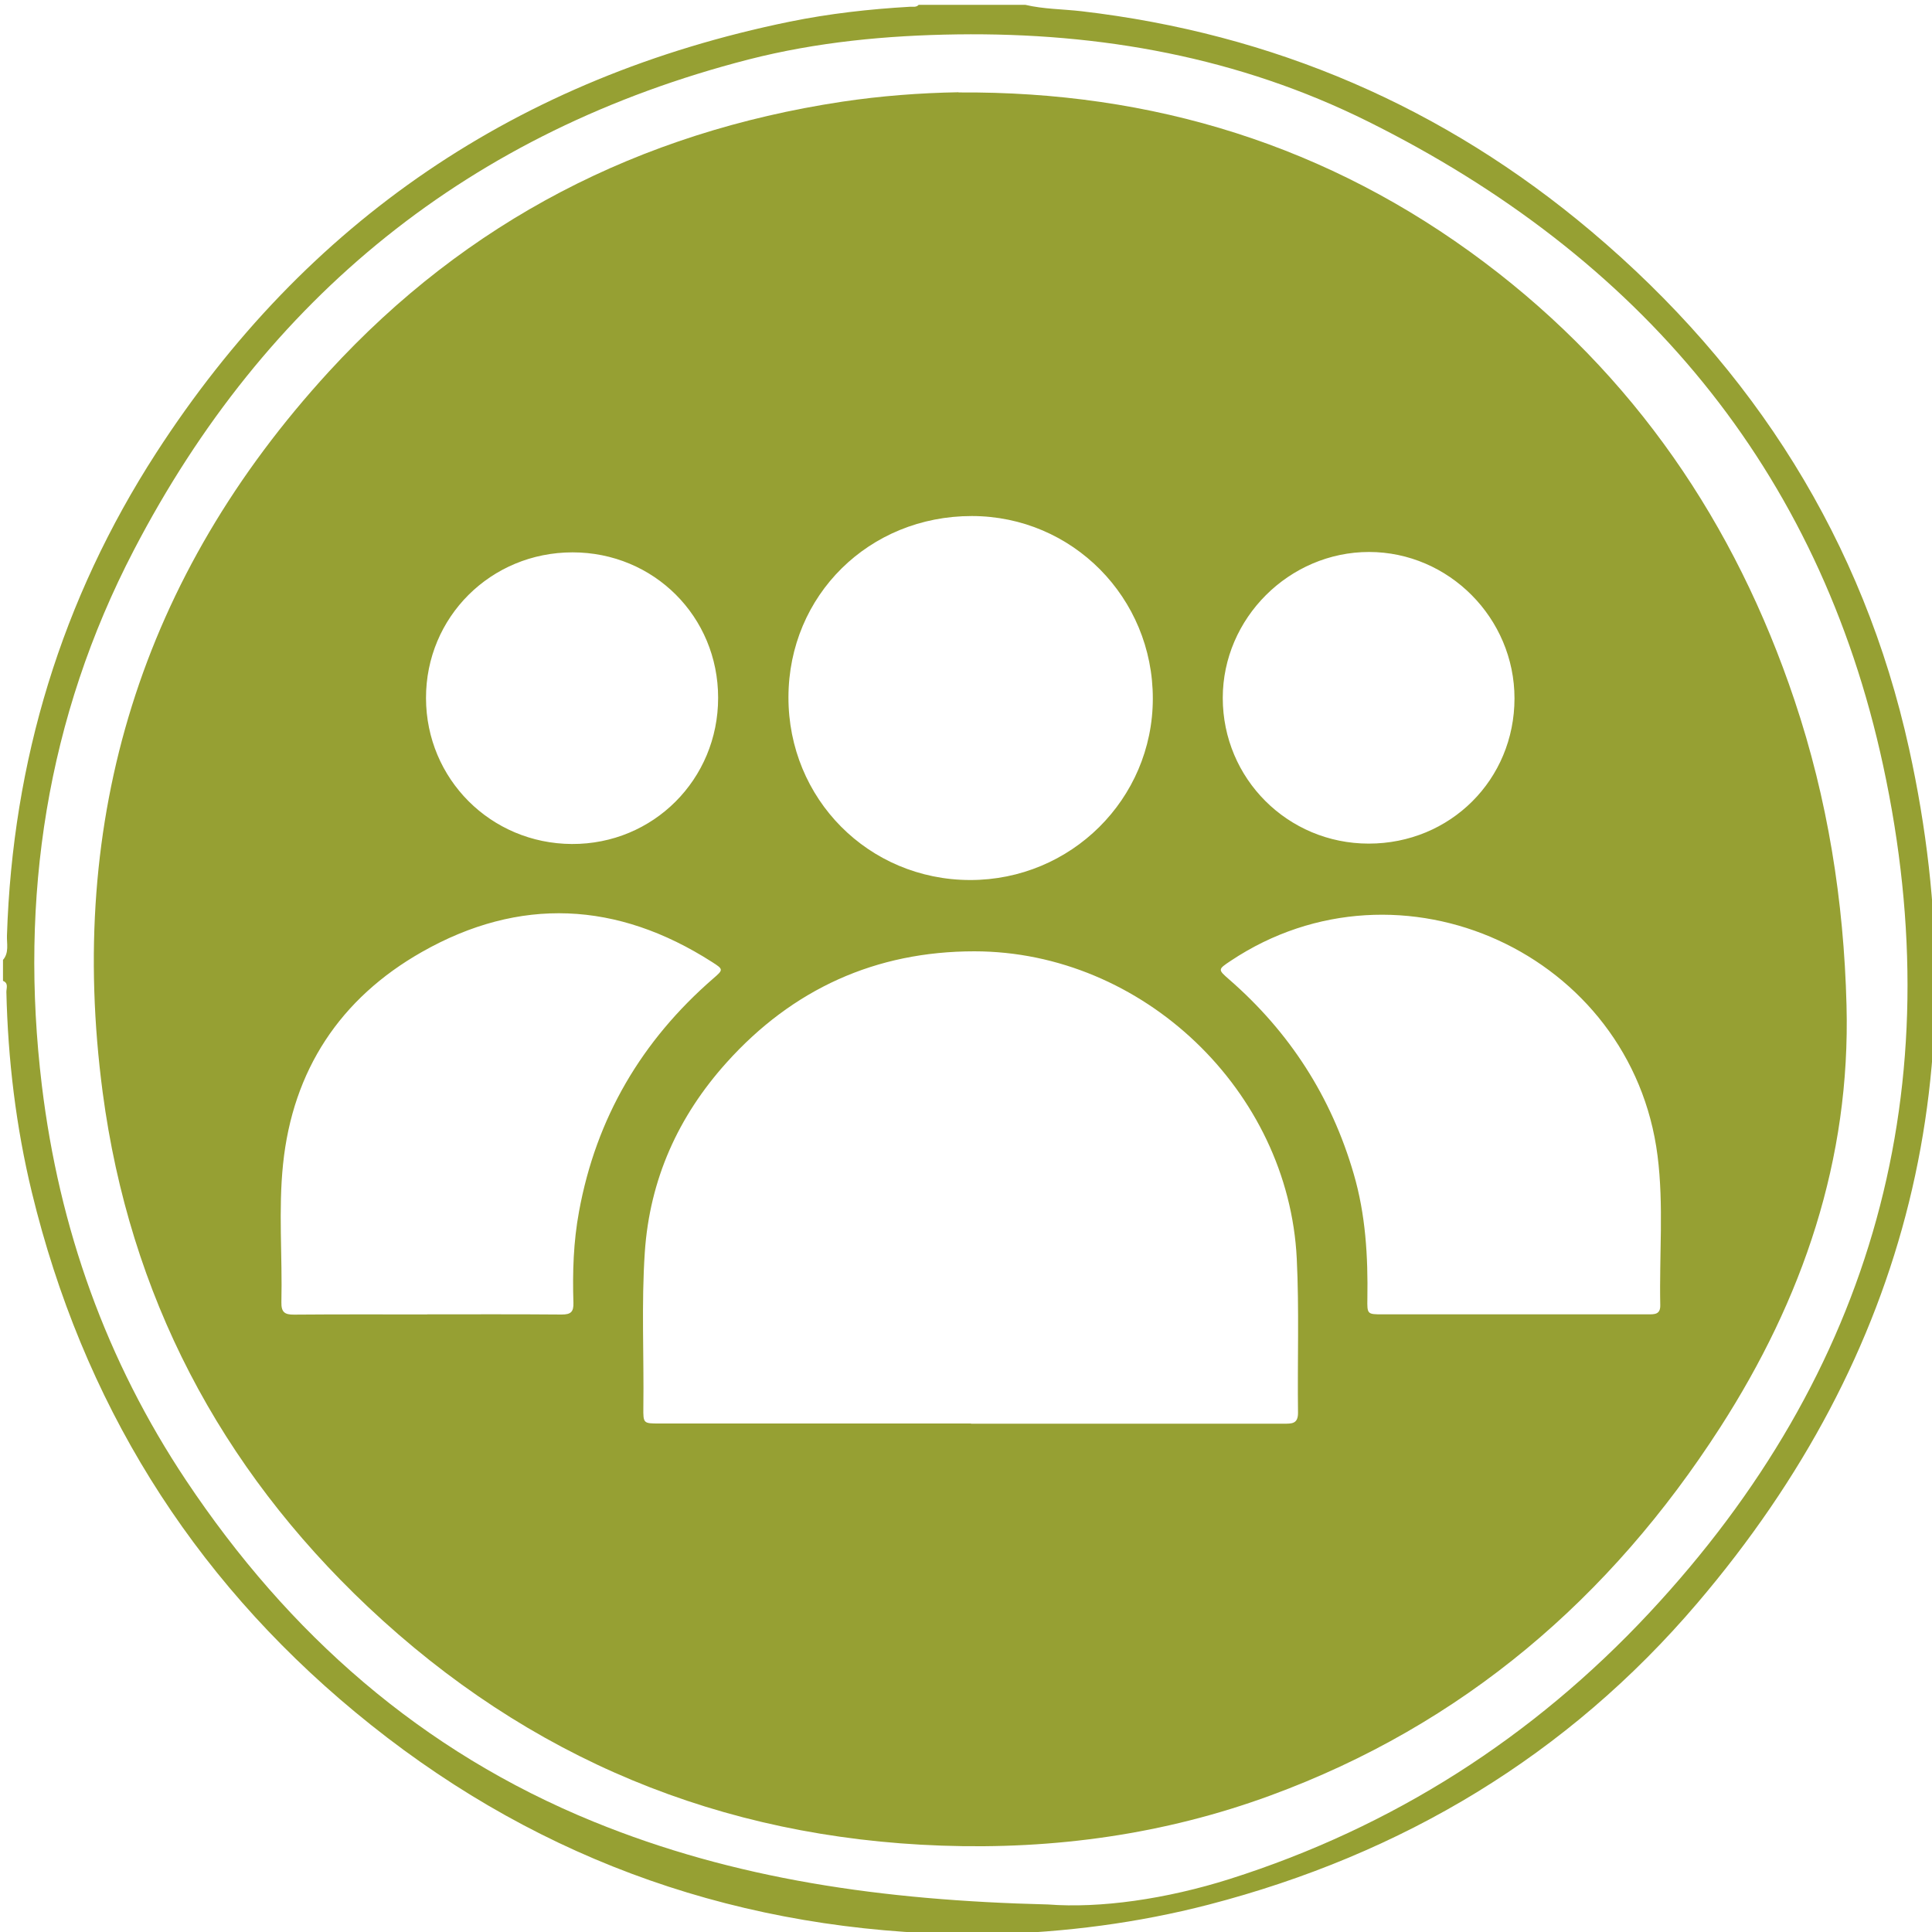
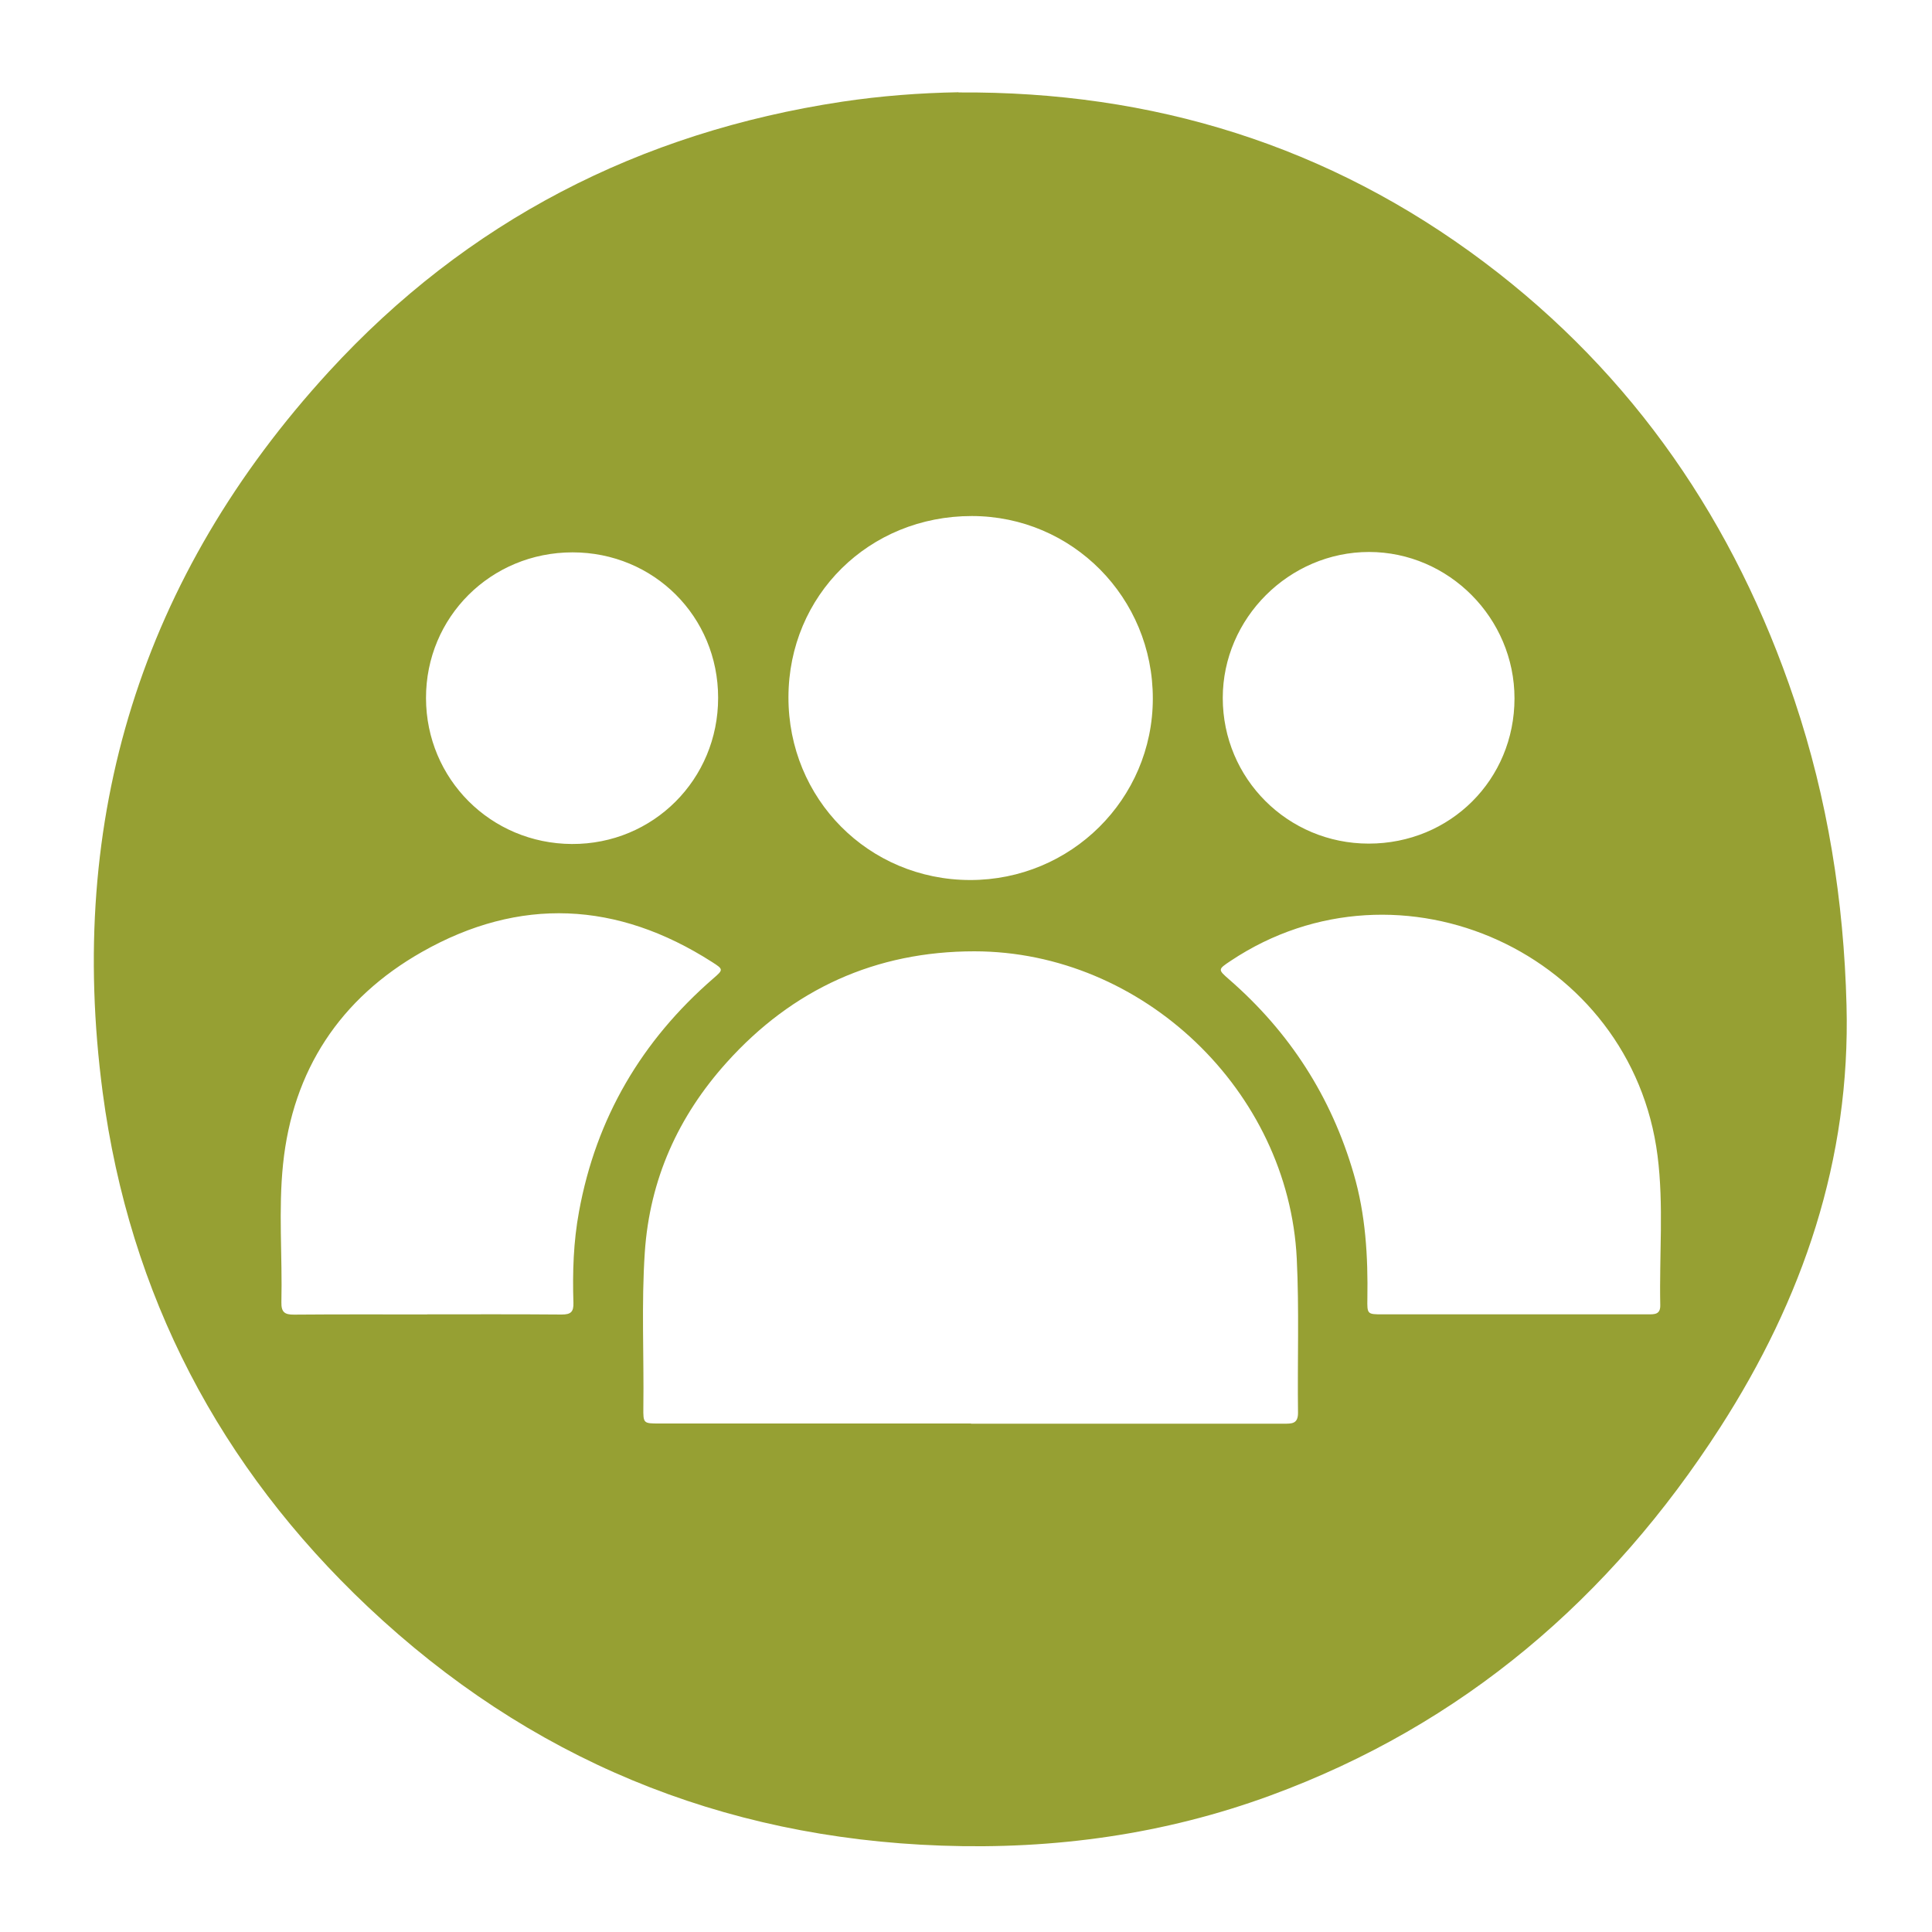
<svg xmlns="http://www.w3.org/2000/svg" id="Capa_1" data-name="Capa 1" viewBox="0 0 200 200">
  <defs>
    <style> .cls-1 { fill: #96a033; stroke-width: 0px; } </style>
  </defs>
-   <path class="cls-1" d="M.3,99.38c.66-.75.39-1.69.42-2.53.58-18.07,5.65-34.8,15.44-49.95C31.7,22.84,53.66,8,81.72,2.25c4.11-.84,8.28-1.31,12.48-1.55.31-.02.65.08.9-.2h11.04c1.91.45,3.87.44,5.8.66,19.88,2.32,37.51,9.9,52.79,22.79,16.84,14.21,28.16,32.04,32.9,53.57,7.25,32.96.03,62.67-21.92,88.43-13.44,15.78-30.53,26.01-50.6,31.22-7.34,1.9-14.82,2.86-22.39,3.06-.38,0-.81-.15-1.13.19h-1.44c-.7-.41-1.48-.2-2.22-.22-23.01-.7-43.47-8.29-61.18-22.98-17.1-14.18-28.21-32.19-33.45-53.78-1.65-6.81-2.48-13.75-2.64-20.76,0-.39.24-.91-.35-1.14v-2.16ZM108.5,197.15c5.37.41,12.18-.54,18.84-2.65,16.86-5.36,31.35-14.64,43.36-27.5,23.31-24.95,31.41-54.58,24.24-87.76-6.64-30.77-25.3-52.73-53.34-66.67-13.33-6.63-27.65-9.21-42.51-9.01-7.31.1-14.54.79-21.61,2.6C48.69,13.57,27.5,30.72,13.85,56.96,4.83,74.3,1.99,92.93,4.33,112.34c1.79,14.81,6.66,28.5,14.94,40.92,10.6,15.89,24.35,28.05,42.18,35.32,14.56,5.94,29.83,8.15,47.05,8.57Z" />
  <path class="cls-1" d="M99.24,9.57c20.07-.14,38.31,5.48,54.4,17.57,15.52,11.67,25.98,27.02,32.13,45.36,3.43,10.23,5.1,20.76,5.38,31.53.43,16.02-4.54,30.47-13.08,43.74-11.38,17.68-26.64,30.79-46.56,38.1-10.98,4.03-22.38,5.6-34.03,5.19-22.87-.8-42.75-9.03-59.38-24.71-15.36-14.49-24.69-32.3-27.47-53.26-3.76-28.42,4.03-53.46,23.4-74.6,14.3-15.6,32.18-24.79,53.13-27.96,4-.6,8.02-.91,12.06-.98ZM100.51,147.38c10.8,0,21.59,0,32.39,0,.82,0,1.48.03,1.47-1.14-.07-5.32.13-10.64-.13-15.95-.85-17.38-15.95-31.8-33.37-31.81-10.21,0-18.81,3.9-25.65,11.51-5.02,5.58-7.96,12.1-8.47,19.64-.36,5.35-.08,10.71-.15,16.06-.02,1.67,0,1.67,1.66,1.67,10.76,0,21.51,0,32.27,0ZM44.22,136.06c4.64,0,9.28-.02,13.92.02.95,0,1.25-.27,1.22-1.22-.1-3.16,0-6.32.58-9.44,1.77-9.69,6.48-17.69,13.9-24.13,1.05-.91,1.07-.94-.14-1.71-9.8-6.27-19.91-6.78-30.03-1.03-8.46,4.8-13.37,12.24-14.37,21.98-.49,4.73-.06,9.51-.17,14.27-.02,1.01.31,1.3,1.3,1.29,4.6-.04,9.2-.02,13.8-.02ZM156.67,136.06c4.64,0,9.28,0,13.92,0,.68,0,1.3.03,1.28-.95-.11-5.16.37-10.33-.28-15.46-2.66-20.93-26.65-31.87-44.18-20.19-1.35.9-1.35.9-.16,1.94,6.25,5.44,10.56,12.13,12.88,20.1,1.24,4.23,1.49,8.56,1.42,12.94-.03,1.61,0,1.62,1.56,1.62,4.52,0,9.04,0,13.56,0ZM100.42,91.1c10.44.01,18.9-8.37,18.92-18.76.02-10.47-8.33-18.91-18.73-18.92-10.64-.01-18.96,8.2-18.99,18.73-.03,10.55,8.29,18.93,18.8,18.95ZM59.27,57.18c-8.46,0-15.19,6.7-15.17,15.1.02,8.36,6.71,15.05,15.1,15.09,8.42.04,15.15-6.69,15.14-15.14,0-8.4-6.66-15.05-15.07-15.05ZM156.78,72.3c0-8.31-6.8-15.15-15.05-15.16-8.27,0-15.15,6.86-15.15,15.11,0,8.36,6.74,15.08,15.11,15.08,8.44,0,15.09-6.62,15.09-15.04Z" />
</svg>